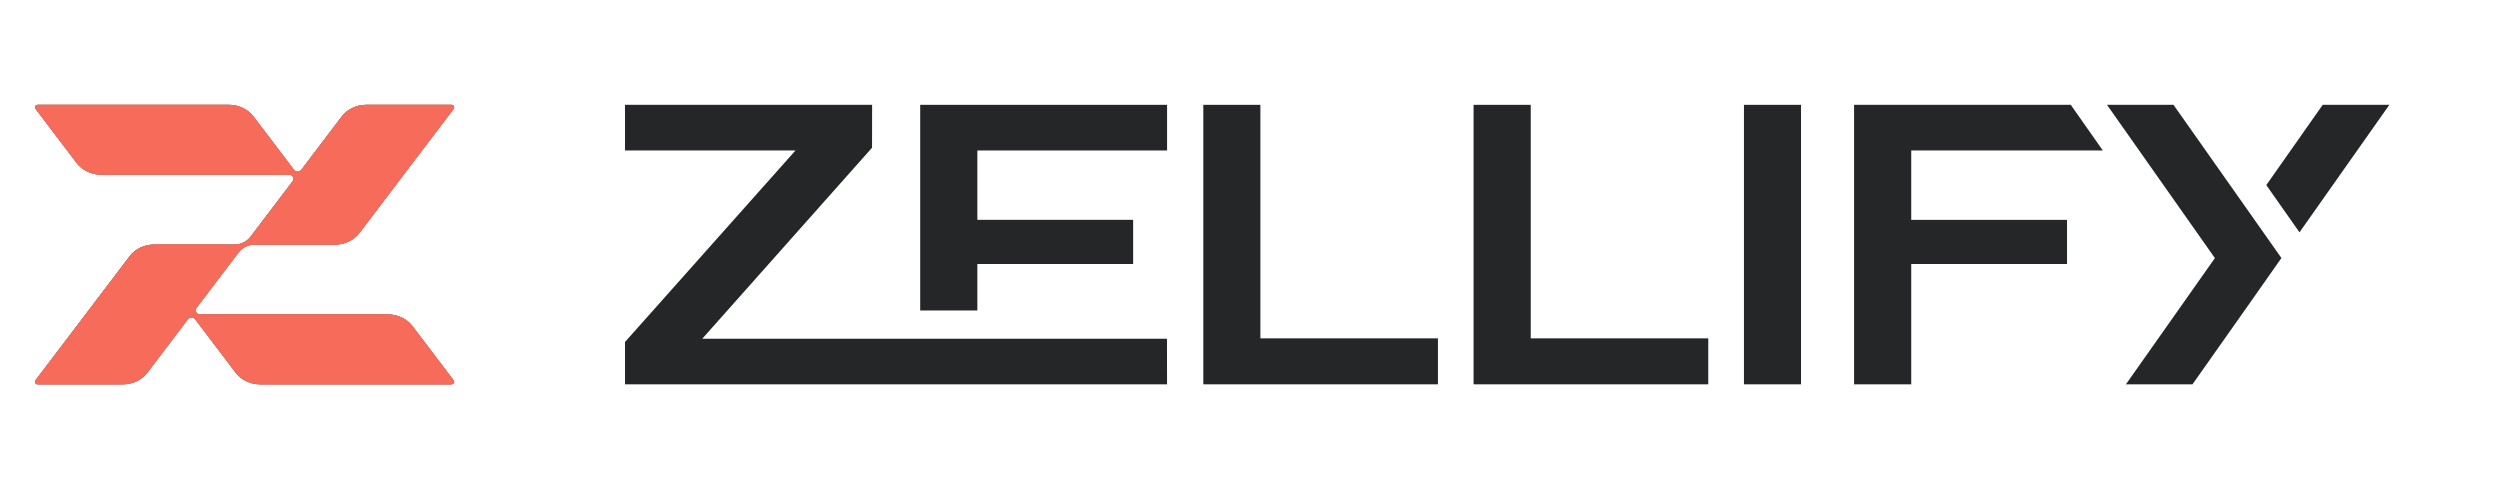
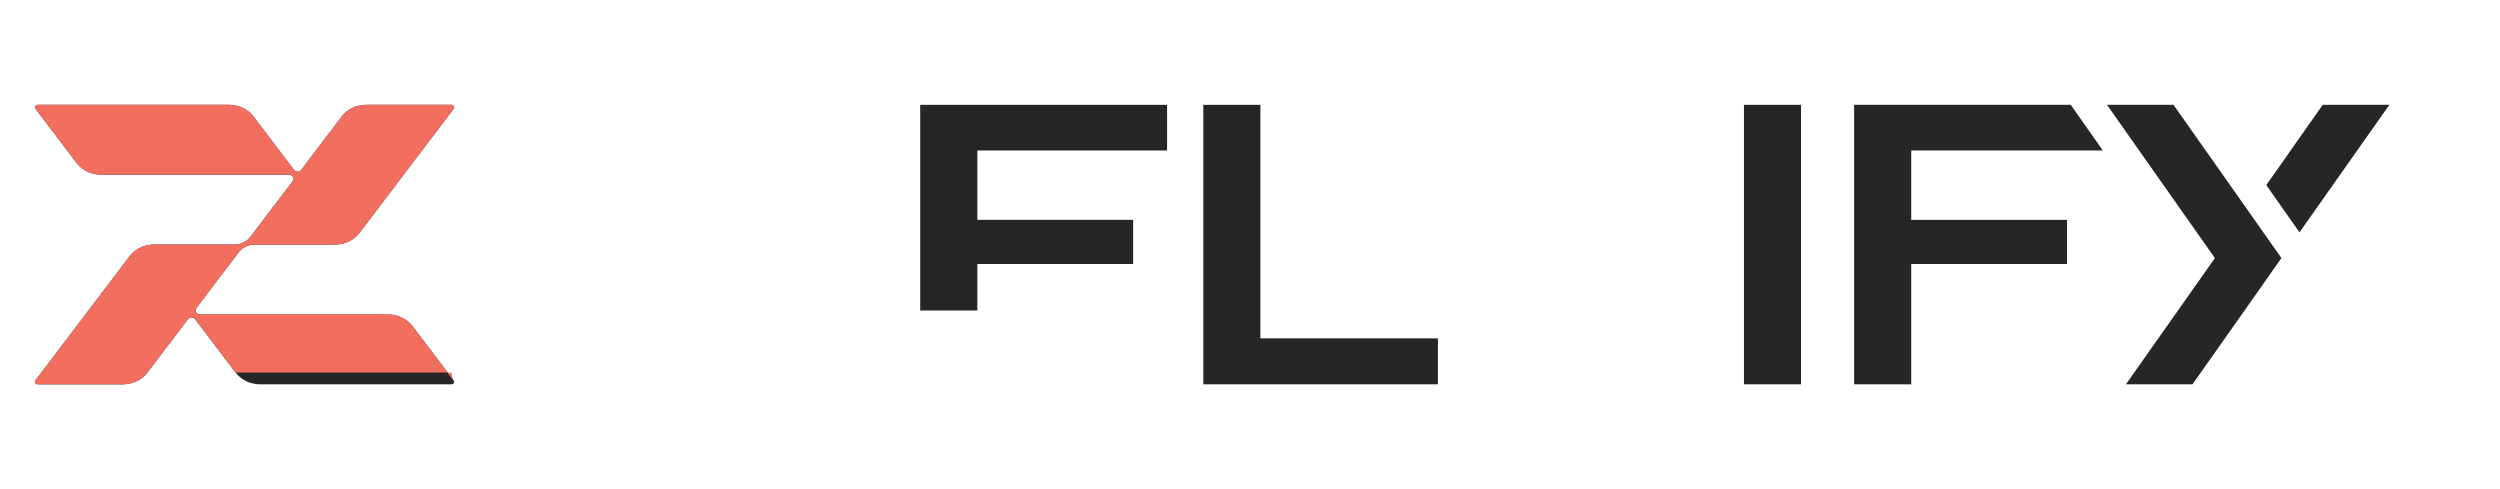
<svg xmlns="http://www.w3.org/2000/svg" width="184" height="36" viewBox="0 0 184 36" fill="none">
  <path d="M14.454 22.669L17.565 18.572C17.836 18.213 18.279 18.001 18.752 18.001H24.662C25.379 18.001 26.051 17.677 26.465 17.132L29.709 12.856L33.392 8.004C33.485 7.882 33.39 7.714 33.229 7.714H26.95C26.232 7.714 25.56 8.038 25.147 8.582L22.169 12.506C22.04 12.676 21.768 12.676 21.64 12.506L18.661 8.582C18.249 8.038 17.575 7.714 16.859 7.714H2.774C2.613 7.714 2.52 7.882 2.612 8.004L5.636 11.988C6.049 12.532 6.722 12.856 7.438 12.856H21.281C21.543 12.856 21.696 13.131 21.546 13.33L18.435 17.427C18.164 17.786 17.72 17.998 17.248 17.998H11.338C10.621 17.998 9.949 18.322 9.535 18.867L6.291 23.143L2.608 27.995C2.515 28.117 2.609 28.285 2.77 28.285H9.05C9.768 28.285 10.44 27.961 10.852 27.417L13.831 23.493C13.96 23.324 14.232 23.324 14.36 23.493L17.338 27.417C17.751 27.961 18.424 28.285 19.14 28.285H33.225C33.386 28.285 33.48 28.117 33.388 27.995L30.364 24.011C29.951 23.467 29.277 23.143 28.561 23.143H14.719C14.457 23.143 14.304 22.869 14.454 22.669Z" fill="#252628" />
-   <path d="M14.454 22.669L17.565 18.572C17.836 18.213 18.279 18.001 18.752 18.001H24.662C25.379 18.001 26.051 17.677 26.465 17.132L29.709 12.856L33.392 8.004C33.485 7.882 33.39 7.714 33.229 7.714H26.95C26.232 7.714 25.56 8.038 25.147 8.582L22.169 12.506C22.04 12.676 21.768 12.676 21.64 12.506L18.661 8.582C18.249 8.038 17.575 7.714 16.859 7.714H2.774C2.613 7.714 2.52 7.882 2.612 8.004L5.636 11.988C6.049 12.532 6.722 12.856 7.438 12.856H21.281C21.543 12.856 21.696 13.131 21.546 13.33L18.435 17.427C18.164 17.786 17.72 17.998 17.248 17.998H11.338C10.621 17.998 9.949 18.322 9.535 18.867L6.291 23.143L2.608 27.995C2.515 28.117 2.609 28.285 2.77 28.285H9.05C9.768 28.285 10.44 27.961 10.852 27.417L13.831 23.493C13.96 23.324 14.232 23.324 14.36 23.493L17.338 27.417C17.751 27.961 18.424 28.285 19.14 28.285H33.225C33.386 28.285 33.48 28.117 33.388 27.995L30.364 24.011C29.951 23.467 29.277 23.143 28.561 23.143H14.719C14.457 23.143 14.304 22.869 14.454 22.669Z" fill="#F26F5F" />
-   <path d="M14.454 22.669L17.565 18.572C17.836 18.213 18.279 18.001 18.752 18.001H24.662C25.379 18.001 26.051 17.677 26.465 17.132L29.709 12.856L33.392 8.004C33.485 7.882 33.39 7.714 33.229 7.714H26.95C26.232 7.714 25.56 8.038 25.147 8.582L22.169 12.506C22.04 12.676 21.768 12.676 21.64 12.506L18.661 8.582C18.249 8.038 17.575 7.714 16.859 7.714H2.774C2.613 7.714 2.52 7.882 2.612 8.004L5.636 11.988C6.049 12.532 6.722 12.856 7.438 12.856H21.281C21.543 12.856 21.696 13.131 21.546 13.33L18.435 17.427C18.164 17.786 17.72 17.998 17.248 17.998H11.338C10.621 17.998 9.949 18.322 9.535 18.867L6.291 23.143L2.608 27.995C2.515 28.117 2.609 28.285 2.77 28.285H9.05C9.768 28.285 10.44 27.961 10.852 27.417L13.831 23.493C13.96 23.324 14.232 23.324 14.36 23.493L17.338 27.417C17.751 27.961 18.424 28.285 19.14 28.285H33.225C33.386 28.285 33.48 28.117 33.388 27.995L30.364 24.011C29.951 23.467 29.277 23.143 28.561 23.143H14.719C14.457 23.143 14.304 22.869 14.454 22.669Z" fill="#F76B5A" />
+   <path d="M14.454 22.669L17.565 18.572C17.836 18.213 18.279 18.001 18.752 18.001H24.662C25.379 18.001 26.051 17.677 26.465 17.132L29.709 12.856L33.392 8.004C33.485 7.882 33.39 7.714 33.229 7.714H26.95C26.232 7.714 25.56 8.038 25.147 8.582L22.169 12.506C22.04 12.676 21.768 12.676 21.64 12.506L18.661 8.582C18.249 8.038 17.575 7.714 16.859 7.714H2.774C2.613 7.714 2.52 7.882 2.612 8.004L5.636 11.988C6.049 12.532 6.722 12.856 7.438 12.856H21.281C21.543 12.856 21.696 13.131 21.546 13.33L18.435 17.427C18.164 17.786 17.72 17.998 17.248 17.998H11.338C10.621 17.998 9.949 18.322 9.535 18.867L6.291 23.143L2.608 27.995C2.515 28.117 2.609 28.285 2.77 28.285H9.05C9.768 28.285 10.44 27.961 10.852 27.417L13.831 23.493C13.96 23.324 14.232 23.324 14.36 23.493L17.338 27.417H33.225C33.386 28.285 33.48 28.117 33.388 27.995L30.364 24.011C29.951 23.467 29.277 23.143 28.561 23.143H14.719C14.457 23.143 14.304 22.869 14.454 22.669Z" fill="#F26F5F" />
  <path d="M67.727 22.852H71.933V19.43H83.399V16.18H71.933V11.075H85.897V7.715H67.727V22.852Z" fill="#252628" />
  <path d="M132.555 7.715H128.355V28.286H132.555V7.715Z" fill="#252628" />
  <path d="M159.969 7.715H155.075L163.016 18.995L156.468 28.286H161.367L165.466 22.473L167.91 18.995H167.916L159.969 7.715Z" fill="#252628" />
  <path d="M170.952 7.715L166.799 13.622L169.243 17.1L175.857 7.715H170.952Z" fill="#252628" />
  <path d="M92.765 7.715H88.564V28.286H105.832V24.903H92.765V7.715Z" fill="#252628" />
-   <path d="M112.662 7.715H108.455V28.286H125.729V24.903H112.662V7.715Z" fill="#252628" />
  <path d="M154.768 11.075L152.408 7.715H136.46V28.286H140.667V19.43H152.133V16.18H140.667V11.075H154.768Z" fill="#252628" />
-   <path d="M85.889 24.93H51.688L64.182 10.874L64.188 7.714H46V11.075H58.548L46 25.17V28.286H85.895L85.889 24.93Z" fill="#252628" />
</svg>